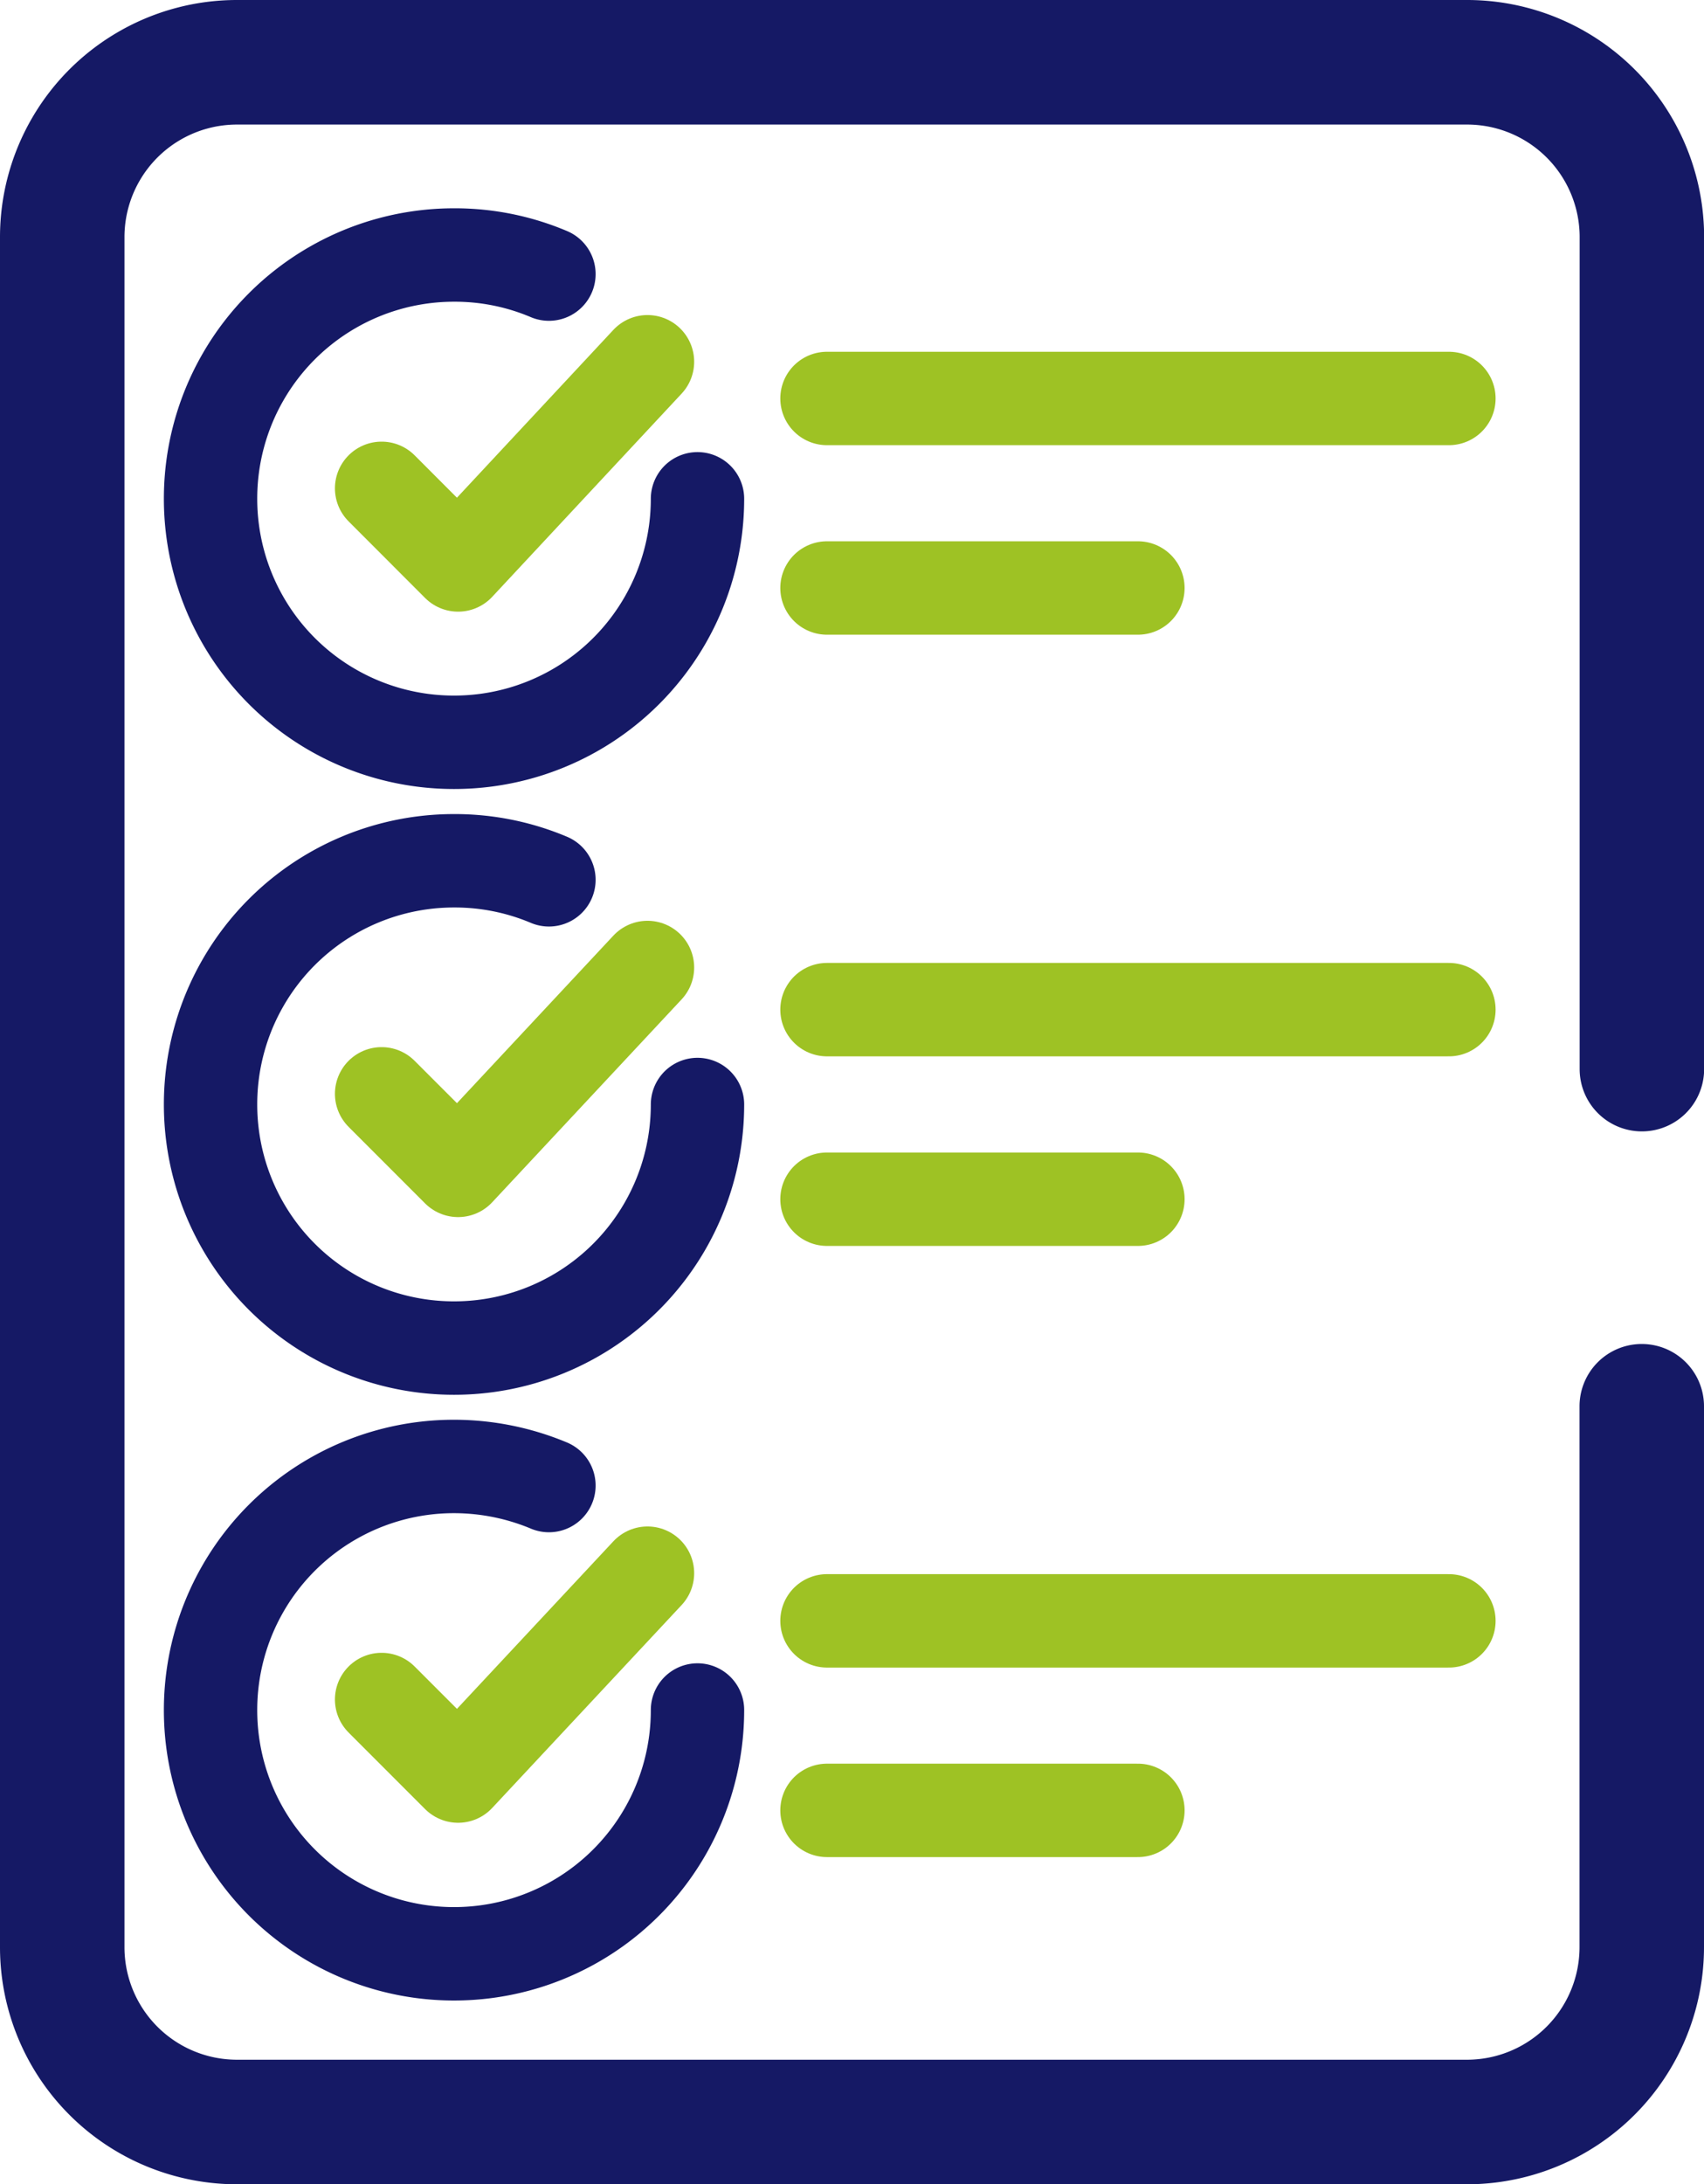
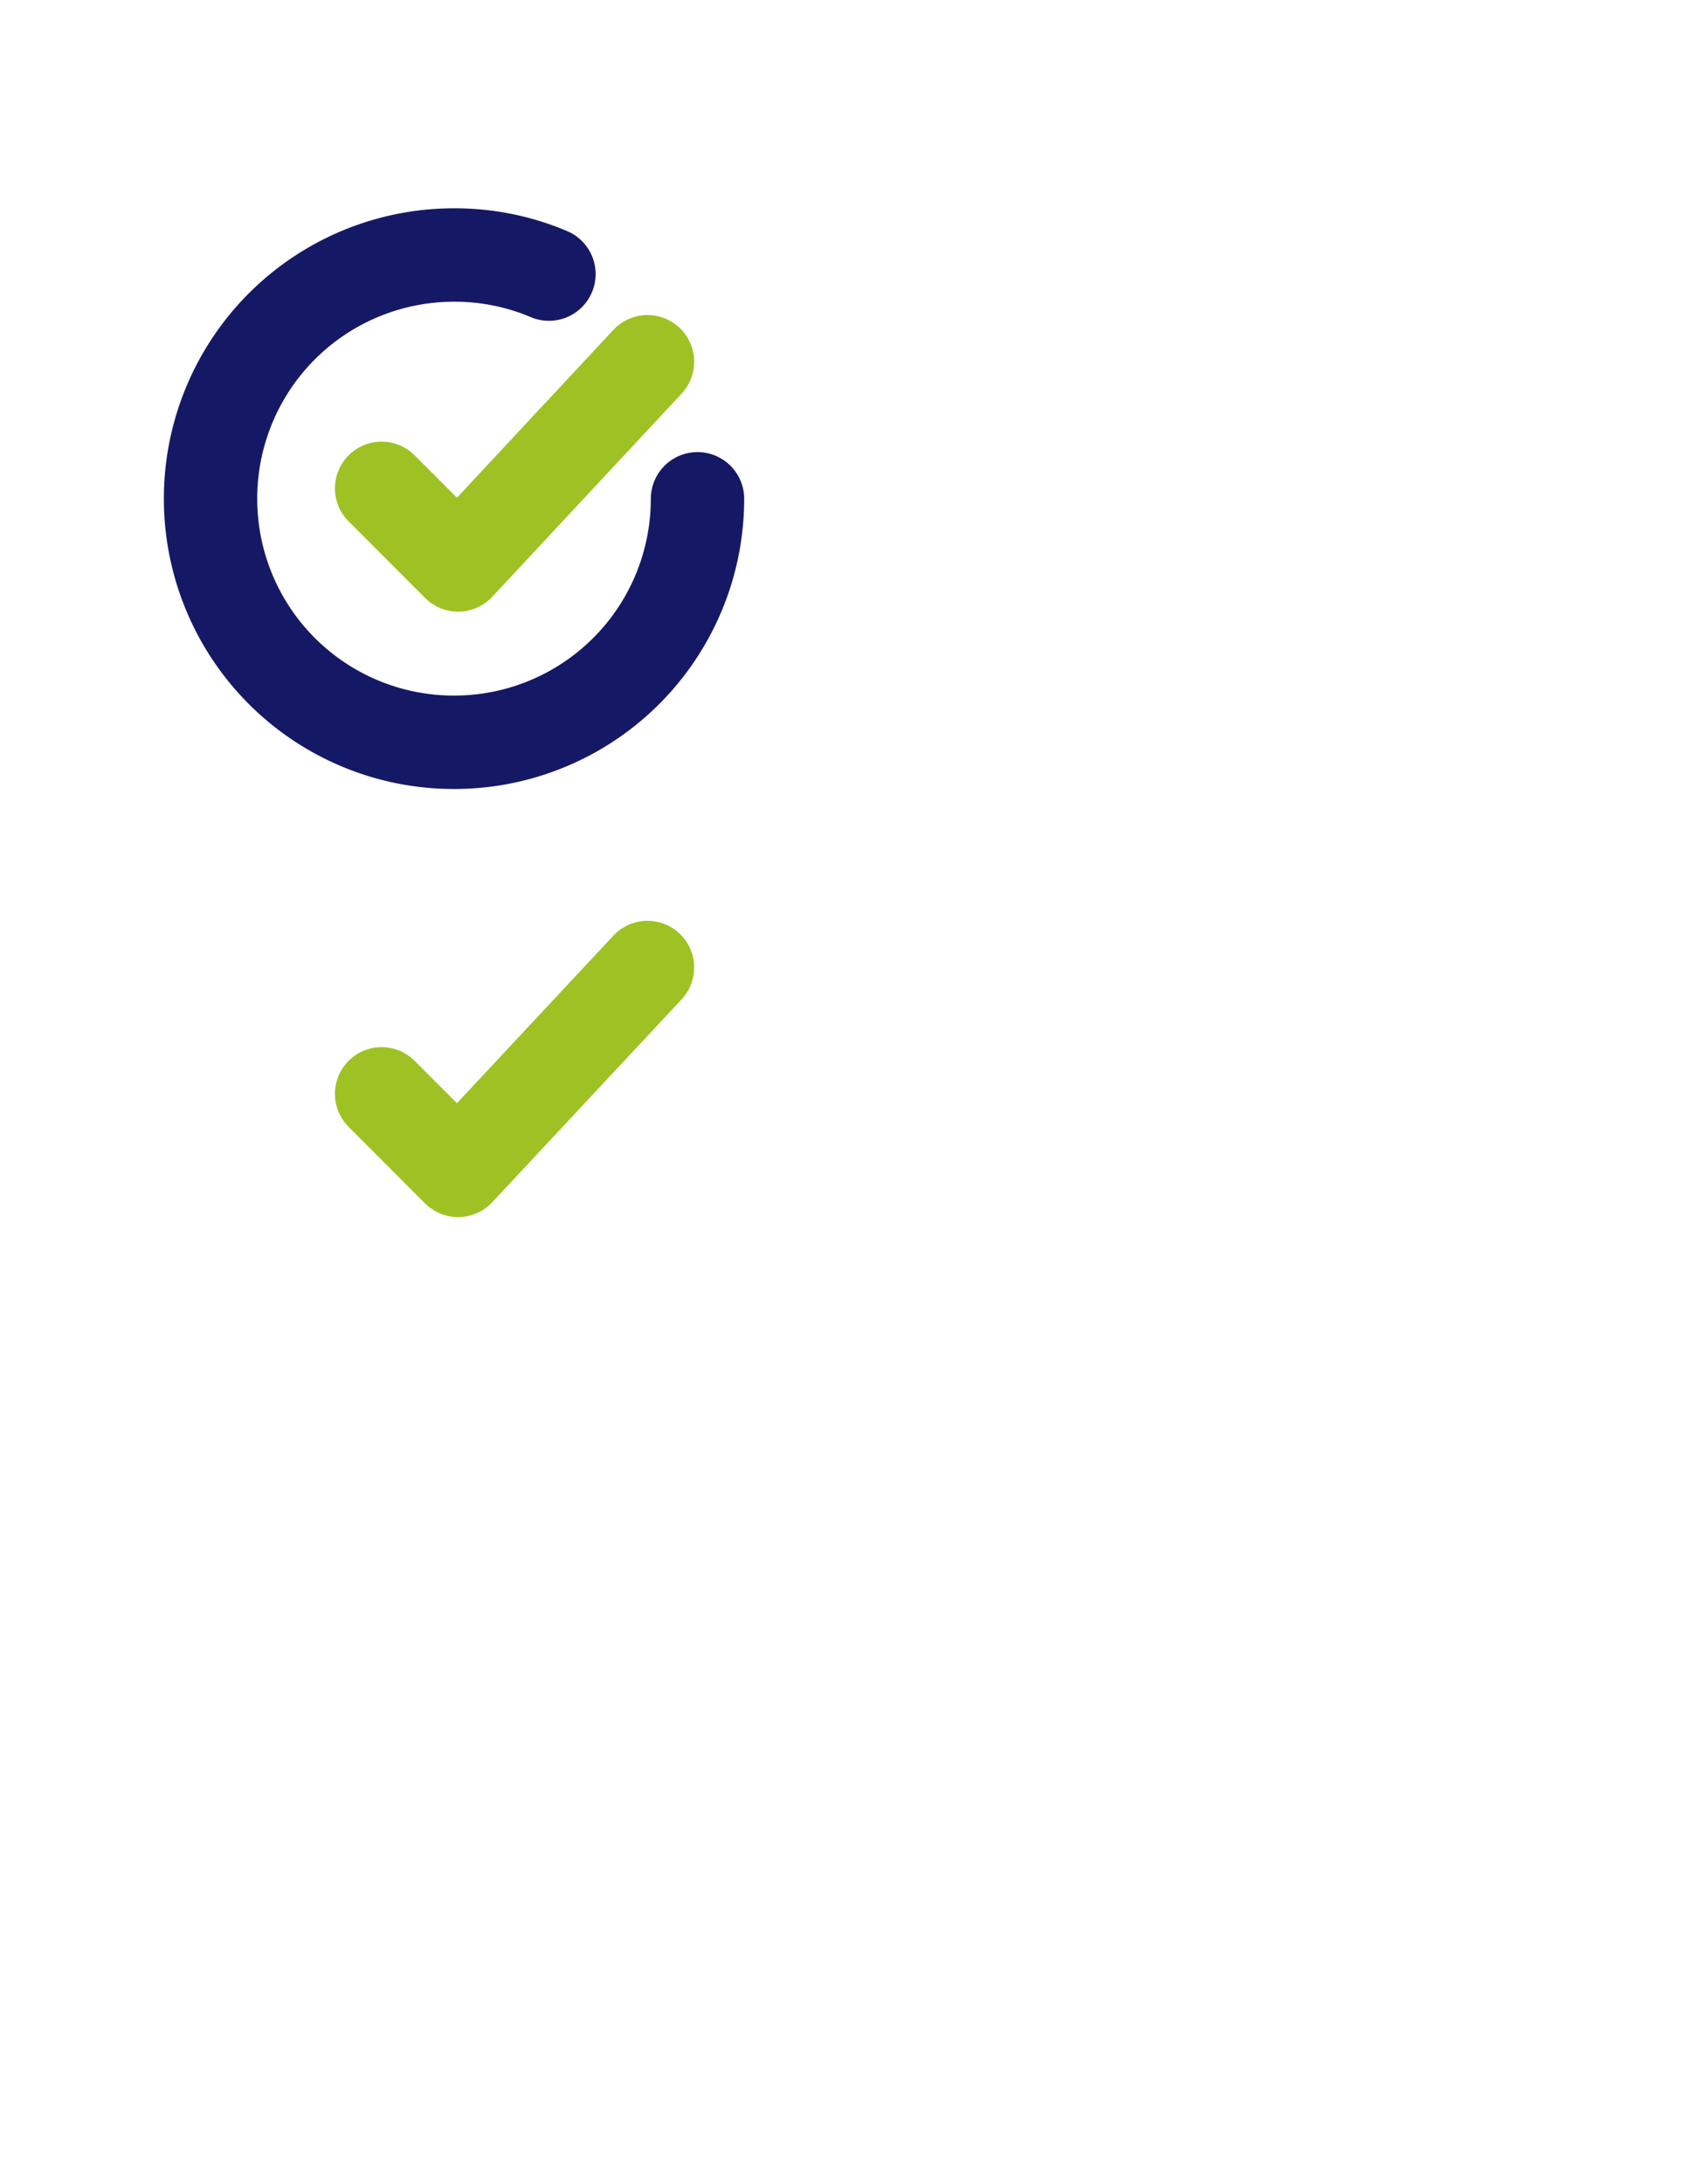
<svg xmlns="http://www.w3.org/2000/svg" width="54.758" height="70.143" viewBox="0 0 54.758 70.143">
  <defs>
    <style>
      .cls-1, .cls-2, .cls-3 {
        fill: none;
        stroke-linecap: round;
        stroke-linejoin: round;
        stroke-miterlimit: 10;
      }

      .cls-1 {
        stroke: #9ec224;
      }

      .cls-1, .cls-2 {
        stroke-width: 3px;
      }

      .cls-2, .cls-3 {
        stroke: #151965;
      }

      .cls-3 {
        stroke-width: 4px;
      }
    </style>
  </defs>
  <g id="Group_2566" data-name="Group 2566" transform="translate(-126.055 -601.512)">
    <path id="Path_10885" data-name="Path 10885" class="cls-1" d="M133.094-229.591l2.458,2.46,6.086-6.525" transform="translate(5.224 846.785)" />
    <path id="Path_10886" data-name="Path 10886" class="cls-2" d="M146.043-227.51a7.818,7.818,0,0,1-7.821,7.819,7.818,7.818,0,0,1-7.827-7.819,7.822,7.822,0,0,1,7.827-7.829,7.745,7.745,0,0,1,3.047.613" transform="translate(2.426 845.04)" />
    <path id="Path_10887" data-name="Path 10887" class="cls-1" d="M133.094-220.048l2.458,2.458,6.086-6.515" transform="translate(5.224 856.686)" />
-     <path id="Path_10888" data-name="Path 10888" class="cls-2" d="M146.043-217.961a7.82,7.82,0,0,1-7.821,7.821,7.82,7.82,0,0,1-7.827-7.821,7.82,7.82,0,0,1,7.827-7.827,7.779,7.779,0,0,1,3.047.611" transform="translate(2.426 854.942)" />
-     <path id="Path_10889" data-name="Path 10889" class="cls-1" d="M133.094-210.5l2.458,2.458,6.086-6.515" transform="translate(5.224 866.588)" />
-     <path id="Path_10890" data-name="Path 10890" class="cls-2" d="M146.043-208.417a7.822,7.822,0,0,1-7.821,7.829,7.822,7.822,0,0,1-7.827-7.829,7.82,7.82,0,0,1,7.827-7.821,7.93,7.93,0,0,1,3.047.613" transform="translate(2.426 864.842)" />
-     <path id="Path_10891" data-name="Path 10891" class="cls-1" d="M140.121-233.077h19.986m-19.986,6.086h9.992m-9.992,13.54h19.986m-19.986,6.088h9.992m-9.992,13.54h19.986m-19.986,6.086h9.992" transform="translate(12.509 847.385)" />
-     <path id="Path_10892" data-name="Path 10892" class="cls-3" d="M178.813-195.219v17.367a5.616,5.616,0,0,1-5.617,5.617H133.672a5.615,5.615,0,0,1-5.617-5.617v-54.909a5.615,5.615,0,0,1,5.617-5.617H173.2a5.616,5.616,0,0,1,5.617,5.617v26.715" transform="translate(0 841.89)" />
  </g>
</svg>